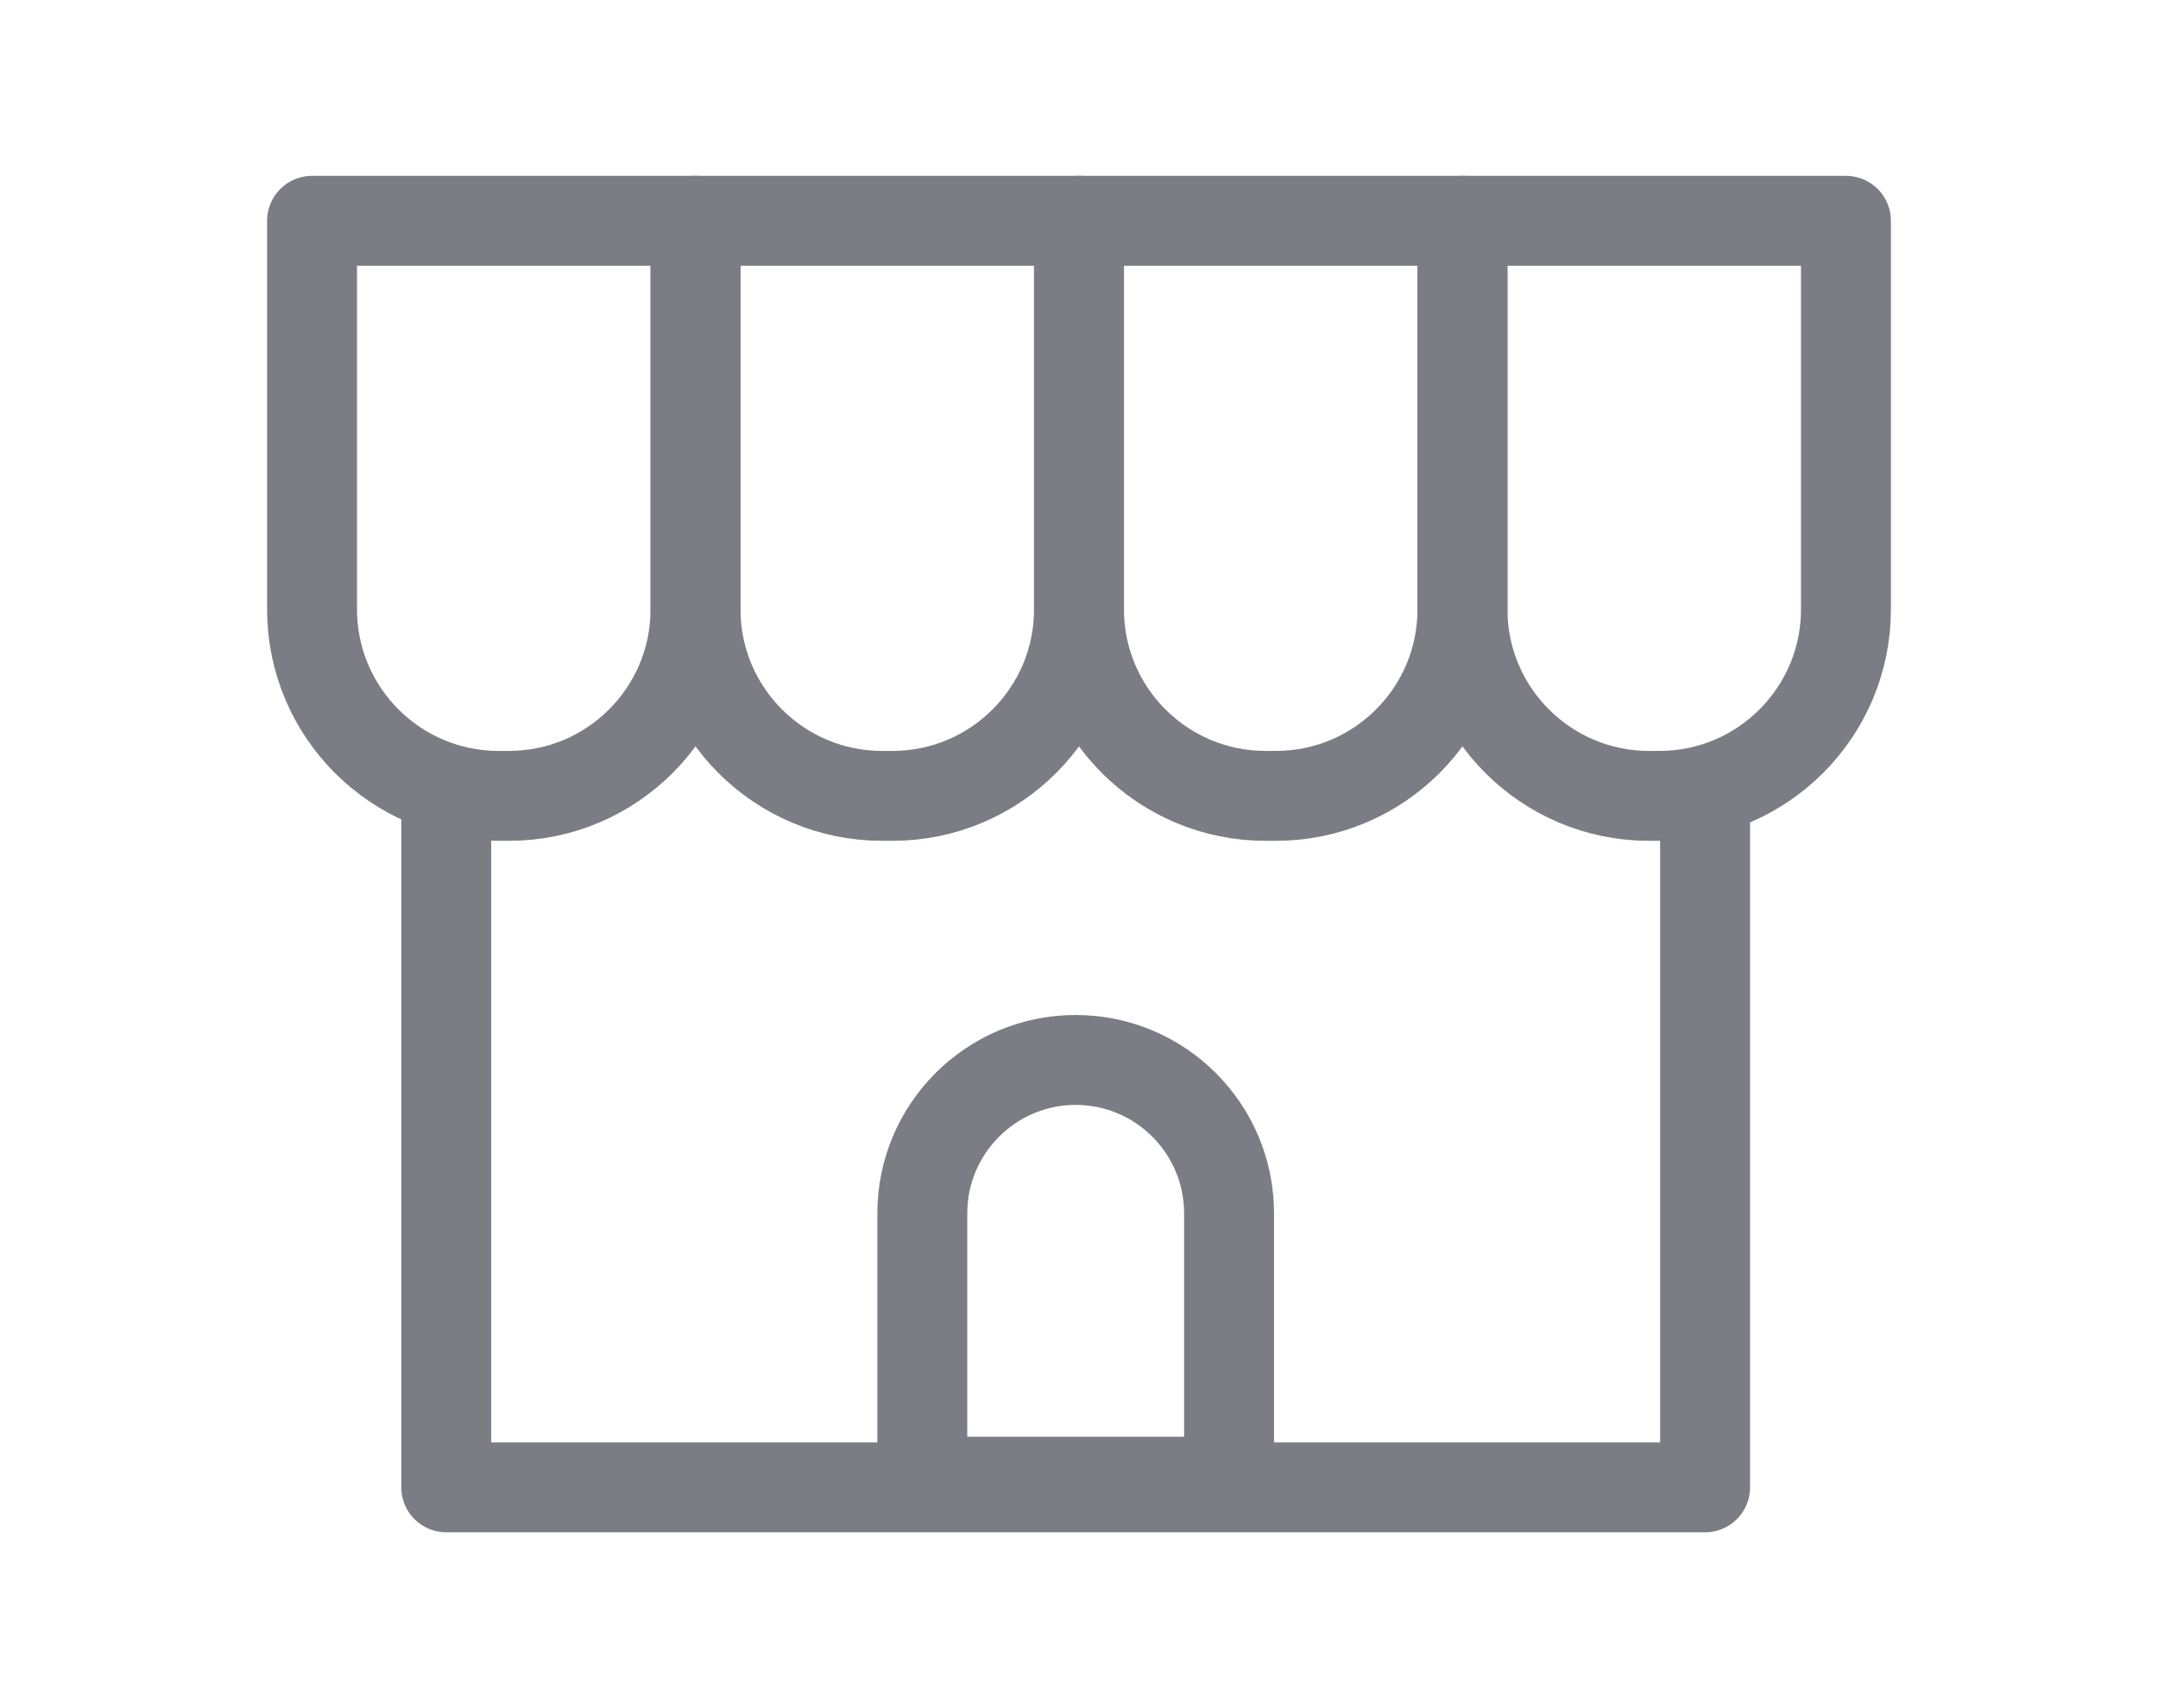
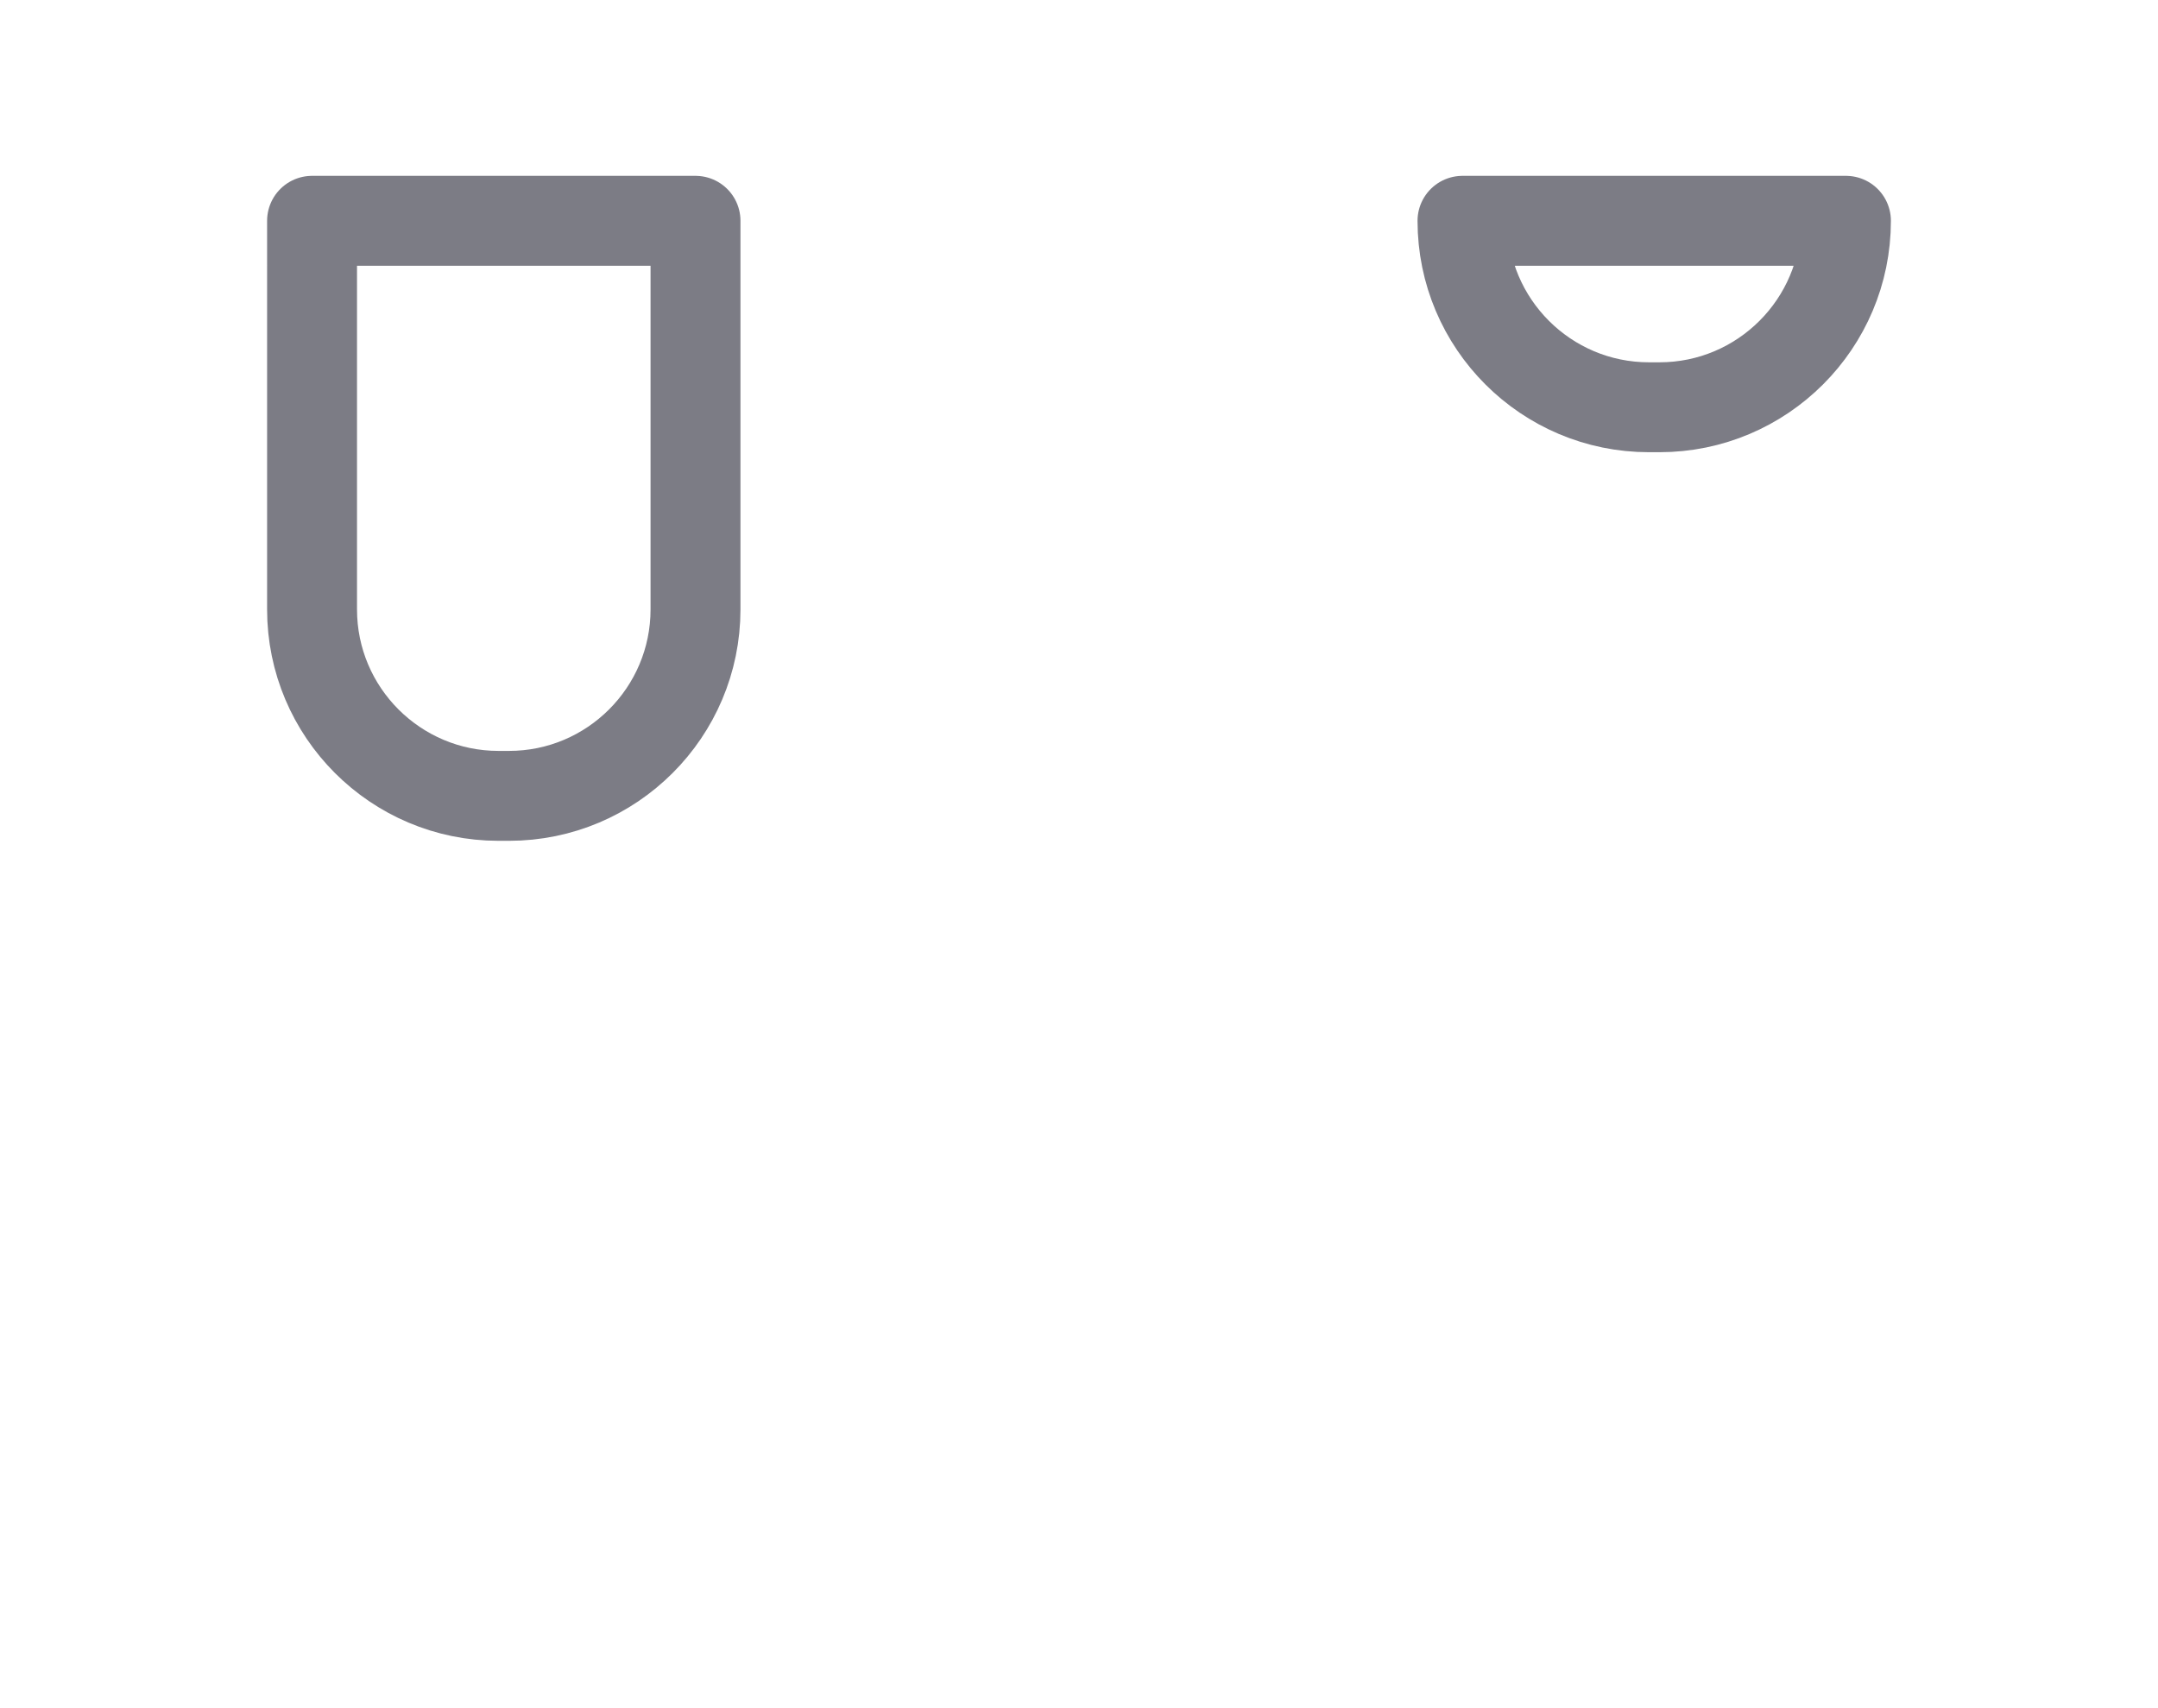
<svg xmlns="http://www.w3.org/2000/svg" id="a" viewBox="0 0 48 38">
  <defs>
    <style>.b{fill:none;stroke:#7c7c85;stroke-linejoin:round;stroke-width:2px;}</style>
  </defs>
-   <polyline class="b" points="37.926 18.088 37.926 33.088 9.926 33.088 9.926 18.088" />
  <path class="b" d="M6.941,4.912H15.47V13.557c0,2.289-1.859,4.148-4.148,4.148h-.233c-2.289,0-4.148-1.859-4.148-4.148V4.912h0Z" />
-   <path class="b" d="M15.471,4.912h8.529V13.557c0,2.289-1.859,4.148-4.148,4.148h-.233c-2.289,0-4.148-1.859-4.148-4.148V4.912h0Z" />
-   <path class="b" d="M24,4.912h8.529V13.557c0,2.289-1.859,4.148-4.148,4.148h-.233c-2.289,0-4.148-1.859-4.148-4.148V4.912h0Z" />
-   <path class="b" d="M32.53,4.912h8.529V13.557c0,2.289-1.859,4.148-4.148,4.148h-.233c-2.289,0-4.148-1.859-4.148-4.148V4.912h0Z" />
-   <path class="b" d="M23.926,23.58h0c1.883,0,3.412,1.529,3.412,3.412v5.97h-6.823v-5.97c0-1.883,1.529-3.412,3.412-3.412Z" />
+   <path class="b" d="M32.53,4.912h8.529c0,2.289-1.859,4.148-4.148,4.148h-.233c-2.289,0-4.148-1.859-4.148-4.148V4.912h0Z" />
</svg>